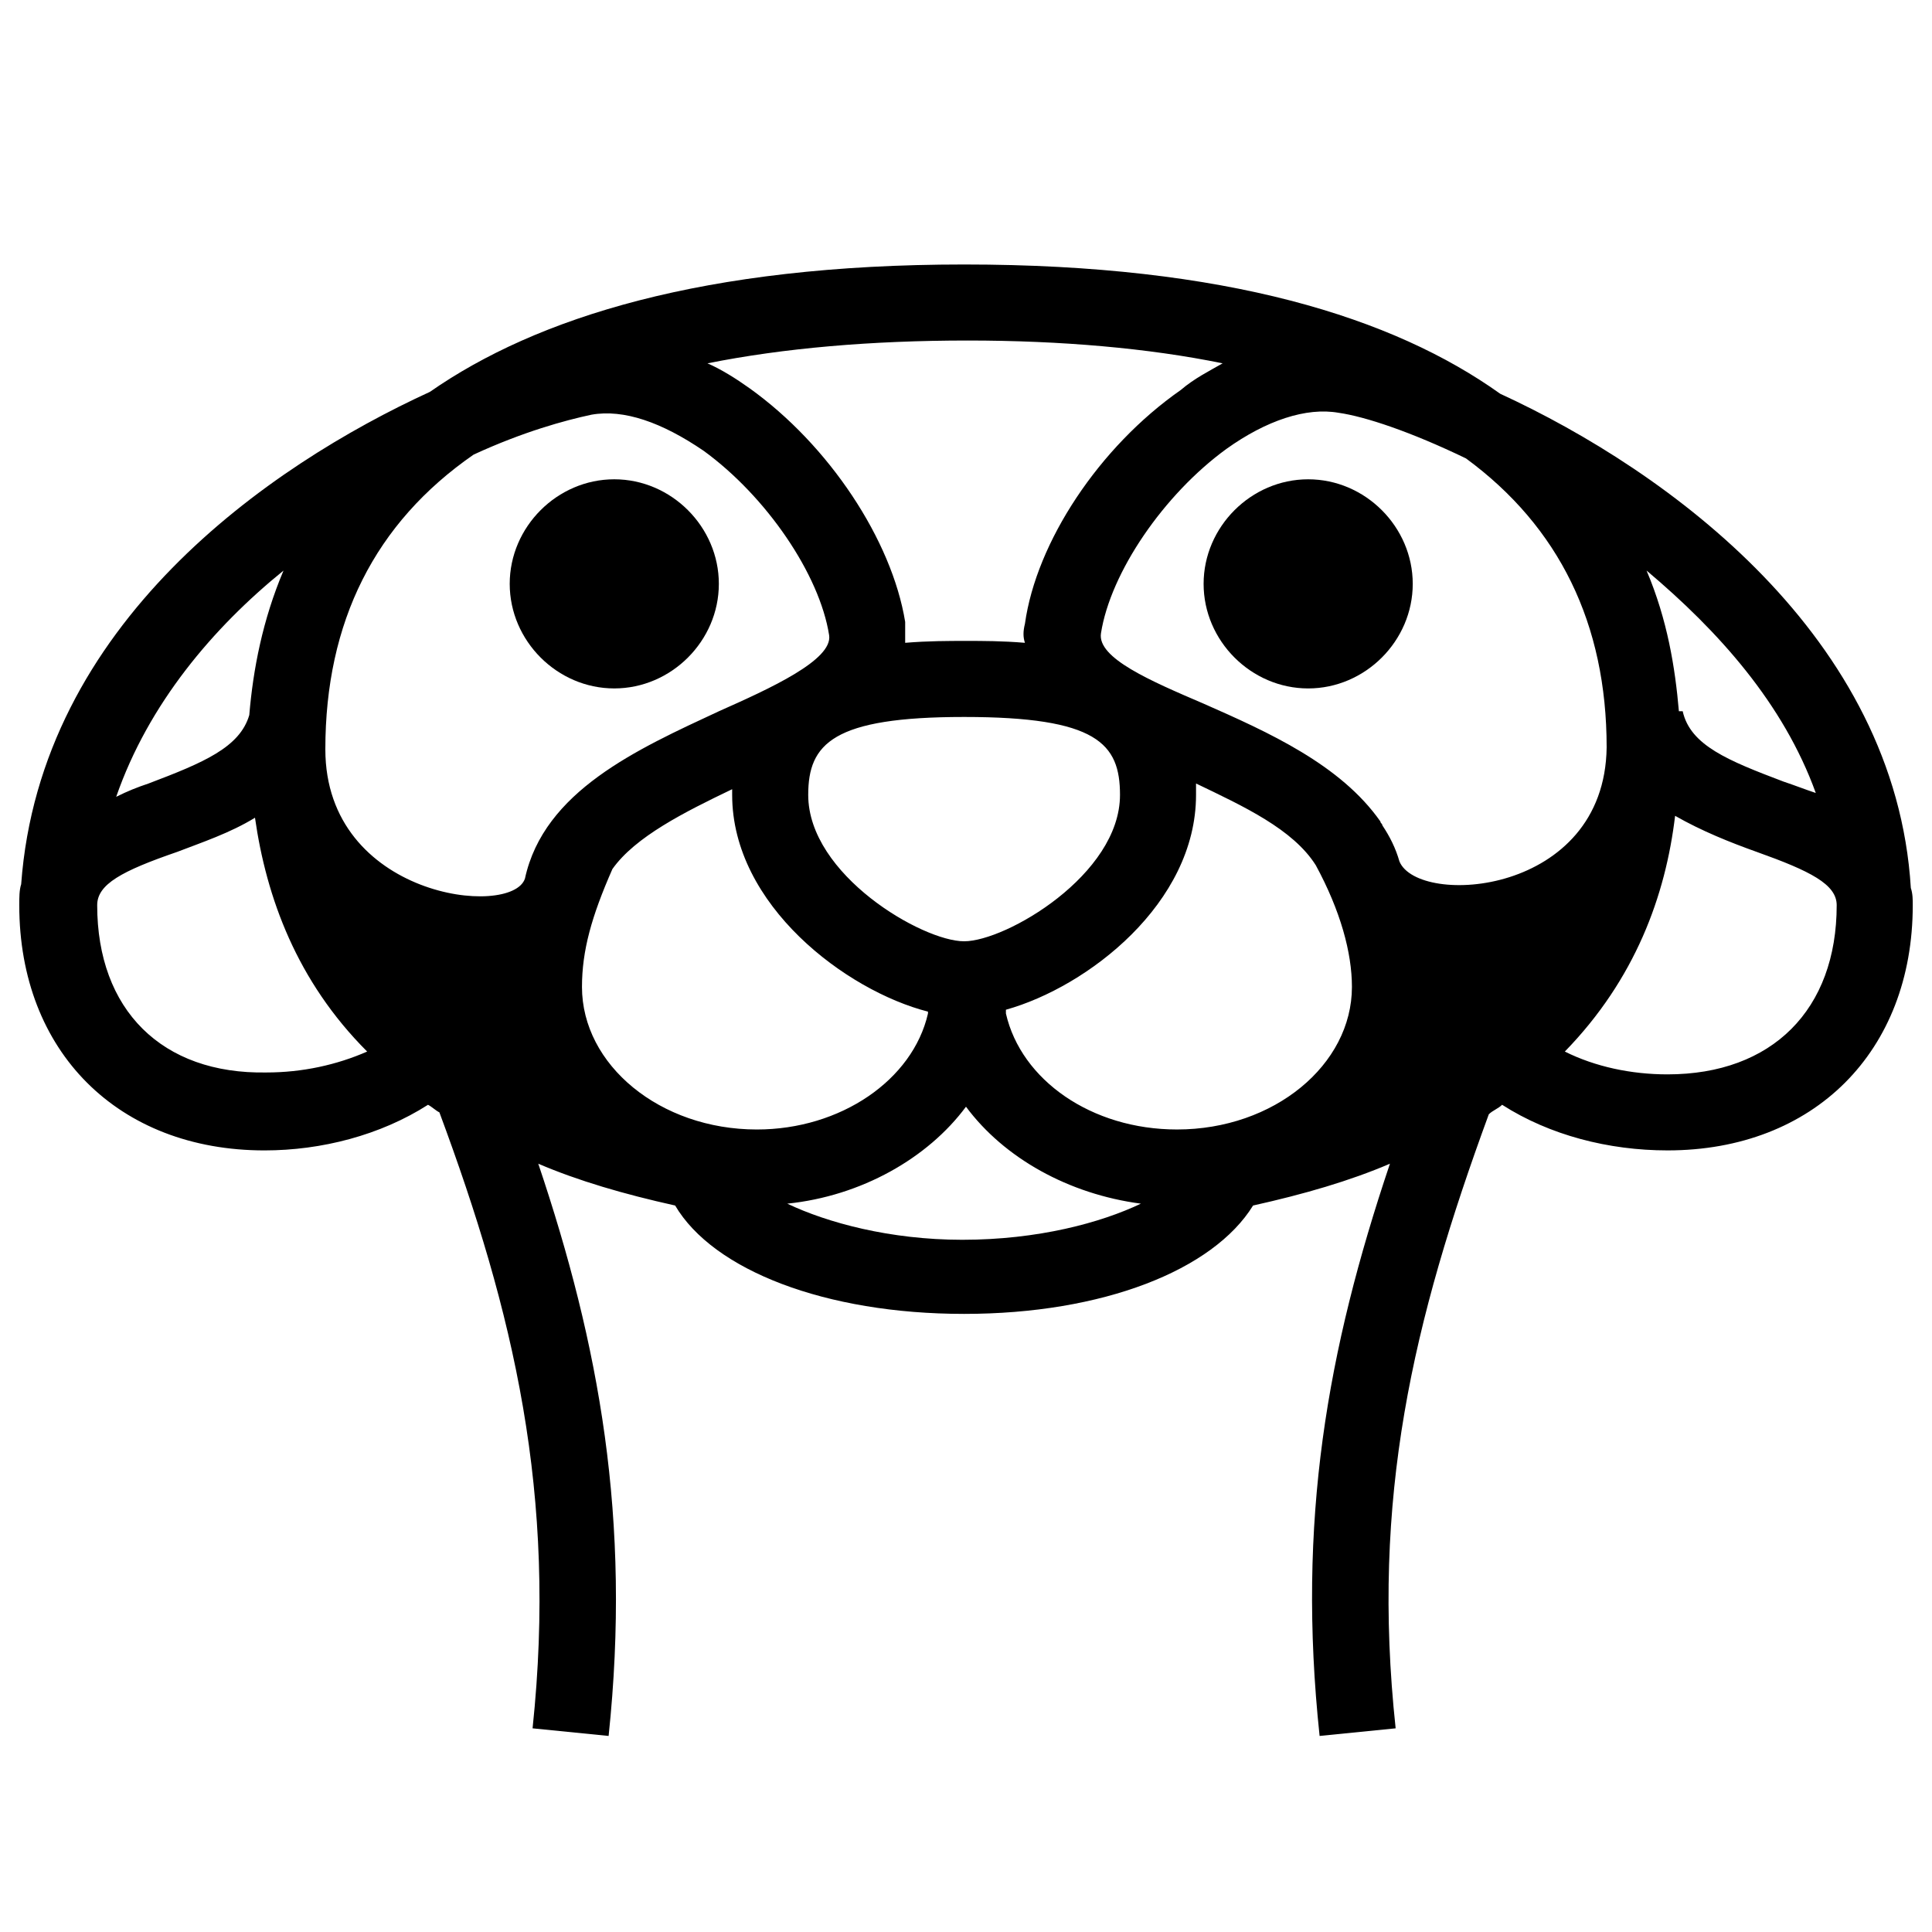
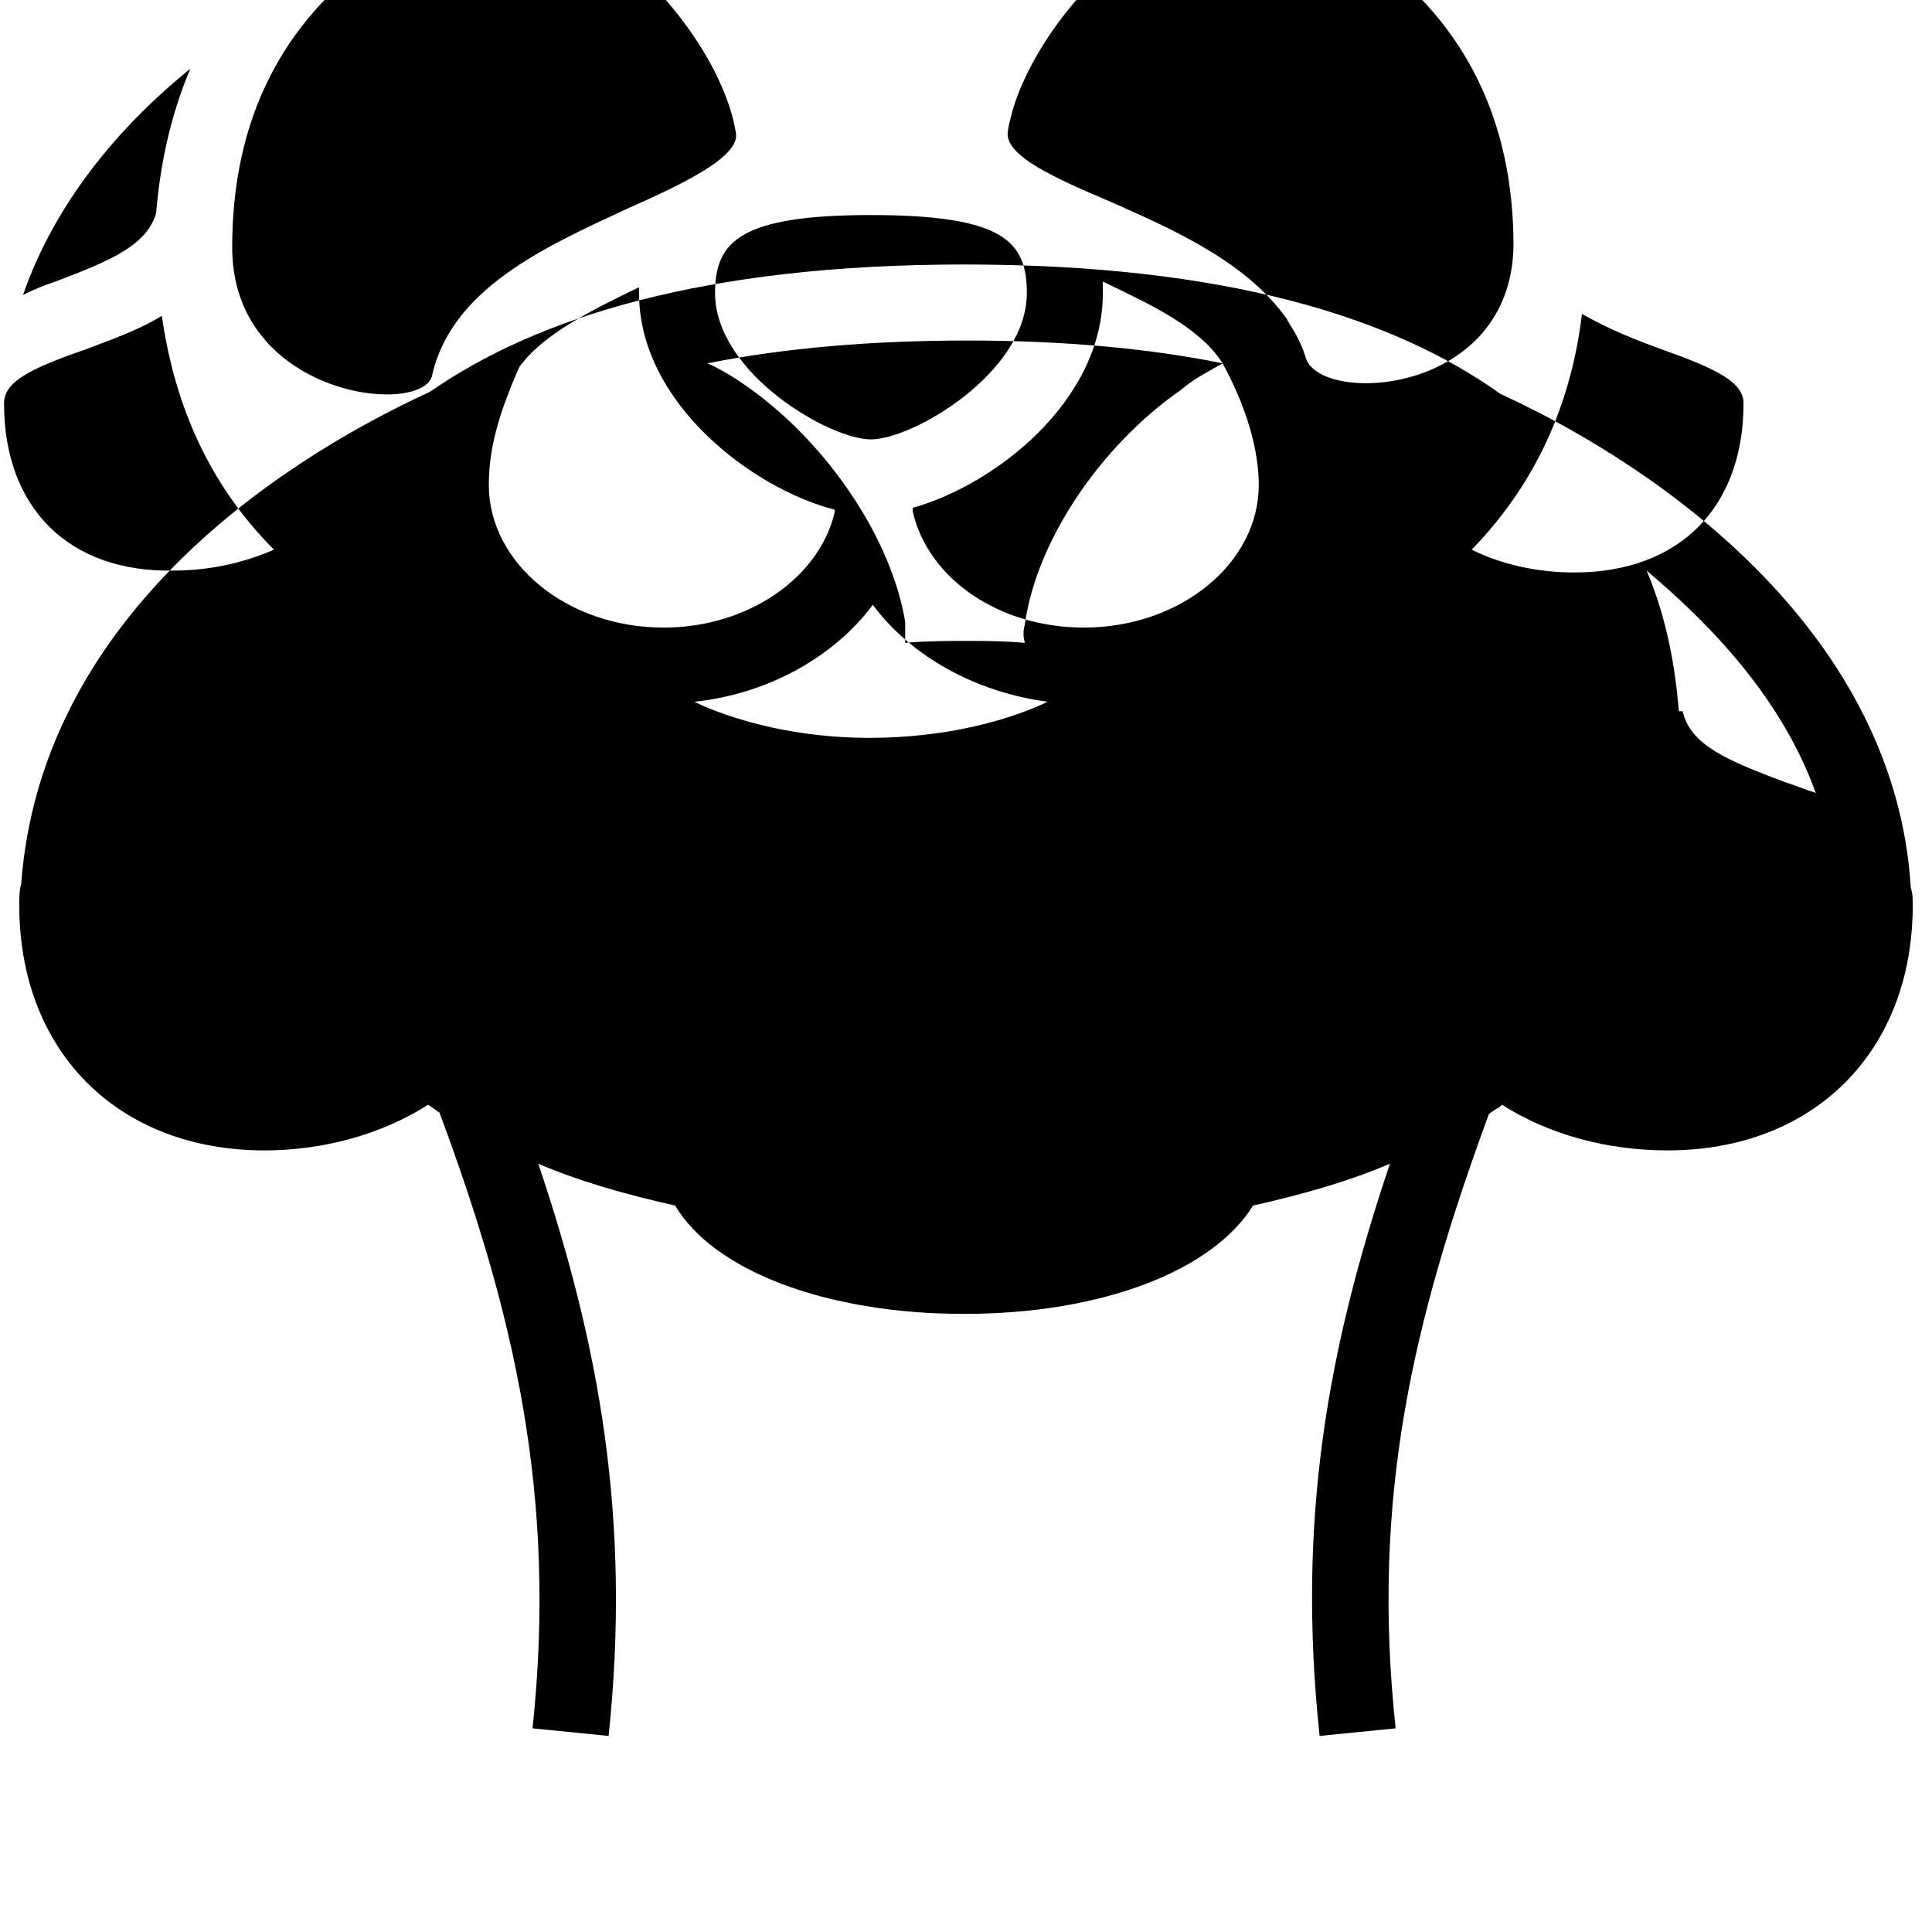
<svg xmlns="http://www.w3.org/2000/svg" fill="#000000" width="800px" height="800px" version="1.1" viewBox="144 144 512 512">
  <g>
-     <path d="m306.79 326.44c15.113 0 27.711-12.594 27.711-27.711 0-15.113-12.594-27.711-27.711-27.711-15.113 0-27.711 12.594-27.711 27.711 0.004 15.117 12.598 27.711 27.711 27.711z" />
-     <path d="m490.68 271.02c-15.113 0-27.711 12.594-27.711 27.711 0 15.113 12.594 27.711 27.711 27.711 15.113 0 27.711-12.594 27.711-27.711s-12.598-27.711-27.711-27.711z" />
-     <path d="m650.39 379.34c-4.031-66.504-63.984-110.34-108.82-130.99-28.215-20.152-72.547-34.258-142.07-34.258-69.023 0-113.36 14.105-141.57 33.754-42.824 19.648-103.28 61.465-108.32 130.49-0.504 1.512-0.504 3.527-0.504 5.543 0 38.793 26.199 64.992 64.992 64.992 15.113 0 30.73-4.031 43.328-12.09 1.008 0.504 2.016 1.512 3.023 2.016 19.648 52.898 31.234 101.27 24.688 163.23l20.152 2.016c6.047-57.434-2.519-103.79-18.641-151.65 10.578 4.535 22.672 8.062 36.273 11.082 10.078 17.129 39.801 28.719 76.578 28.719 36.777 0 66-11.586 76.578-28.719 13.602-3.023 25.695-6.551 36.273-11.082-16.625 49.375-24.688 94.715-18.641 151.65l20.152-2.016c-6.551-60.961 4.535-107.82 24.688-162.73 1.008-1.008 2.519-1.512 3.527-2.519 12.594 8.062 28.215 12.09 43.832 12.09 38.793 0 64.992-26.199 64.992-64.992 0-1.516 0-3.023-0.504-4.535zm-25.188-25.191c-3.023-1.008-5.543-2.016-8.566-3.023-14.609-5.543-24.688-9.574-26.703-18.641h-1.008c-1.008-11.586-3.023-24.184-8.566-37.281 19.148 16.121 36.277 35.266 44.844 58.945zm-157.19-113.86c-3.527 2.016-7.559 4.031-11.082 7.055-21.664 15.113-38.289 40.305-41.312 61.969-0.504 2.016-0.504 3.527 0 5.039-6.047-0.504-11.082-0.504-15.617-0.504s-10.078 0-16.121 0.504v-5.543c-3.527-21.664-20.152-46.855-41.312-61.969-3.527-2.519-7.559-5.039-11.082-6.551 20.152-4.031 43.328-6.047 69.023-6.047 24.68 0.004 47.855 2.019 67.504 6.047zm24.688 133.01c6.551 12.09 9.574 23.176 9.574 32.242 0 20.656-20.656 37.785-46.352 37.785-22.672 0-41.312-13.098-45.344-30.73v-1.008c21.664-6.047 50.383-28.215 50.383-56.93v-3.023c12.594 6.047 25.691 12.09 31.738 21.664zm-262.48-30.734c0-33.754 13.098-59.953 39.297-78.09 13.098-6.047 24.184-9.07 31.234-10.578 8.566-1.512 18.641 2.016 29.727 9.574 16.625 12.09 30.73 32.746 33.25 48.871 1.008 6.551-15.617 14.105-29.223 20.152-21.664 10.078-46.352 21.16-51.387 44.336-3.523 10.574-52.898 5.035-52.898-34.266zm210.59 12.094c0 21.16-30.23 38.793-41.312 38.793-11.082 0-41.312-17.633-41.312-38.793 0-13.602 6.551-20.656 41.312-20.656 35.266 0 41.312 7.055 41.312 20.656zm-142.58 50.883c0-9.574 2.519-18.641 8.062-31.234 6.047-8.566 19.145-15.113 31.738-21.16v1.512c0 29.223 30.23 51.891 51.891 57.434v0.504c-4.031 17.633-23.176 30.73-45.344 30.73-25.691 0-46.348-17.129-46.348-37.785zm-79.098-110.33c-5.543 13.098-8.062 26.199-9.07 38.289-2.519 8.566-12.09 12.594-26.703 18.137-3.023 1.008-5.543 2.016-8.566 3.527 8.566-24.688 25.695-44.84 44.34-59.953zm-49.375 88.668c0-5.543 6.551-9.07 21.16-14.105 6.551-2.519 14.105-5.039 20.656-9.07 3.023 21.16 11.082 43.328 29.727 61.969-8.062 3.527-17.129 5.543-26.703 5.543-27.711 0.504-44.84-16.625-44.84-44.336zm182.88 79.102c19.648-2.016 37.281-12.09 47.359-25.695 10.078 13.602 27.207 23.176 46.352 25.695-10.578 5.039-27.207 9.574-47.359 9.574-19.145-0.004-35.773-4.539-46.352-9.574zm162.23-90.688c-1.008-3.527-2.519-6.551-4.535-9.574 0-0.504-0.504-0.504-0.504-1.008-10.578-15.113-29.727-23.68-46.855-31.234-14.105-6.047-28.215-12.09-27.207-18.641 2.519-16.121 16.625-36.777 33.25-48.871 10.578-7.559 21.16-11.082 29.727-9.574 7.055 1.008 19.145 5.039 33.754 12.09 24.688 18.137 37.281 43.832 37.281 76.578-0.5 39.305-49.871 42.324-54.91 30.234zm71.035 56.426c-9.574 0-19.145-2.016-27.207-6.047 18.641-19.145 26.703-41.312 29.223-62.473 7.055 4.031 14.609 7.055 21.664 9.574 14.105 5.039 21.16 8.566 21.16 14.105 0 27.711-17.129 44.84-44.84 44.84z" />
+     <path d="m650.39 379.34c-4.031-66.504-63.984-110.34-108.82-130.99-28.215-20.152-72.547-34.258-142.07-34.258-69.023 0-113.36 14.105-141.57 33.754-42.824 19.648-103.28 61.465-108.32 130.49-0.504 1.512-0.504 3.527-0.504 5.543 0 38.793 26.199 64.992 64.992 64.992 15.113 0 30.73-4.031 43.328-12.09 1.008 0.504 2.016 1.512 3.023 2.016 19.648 52.898 31.234 101.27 24.688 163.23l20.152 2.016c6.047-57.434-2.519-103.79-18.641-151.65 10.578 4.535 22.672 8.062 36.273 11.082 10.078 17.129 39.801 28.719 76.578 28.719 36.777 0 66-11.586 76.578-28.719 13.602-3.023 25.695-6.551 36.273-11.082-16.625 49.375-24.688 94.715-18.641 151.65l20.152-2.016c-6.551-60.961 4.535-107.82 24.688-162.73 1.008-1.008 2.519-1.512 3.527-2.519 12.594 8.062 28.215 12.09 43.832 12.09 38.793 0 64.992-26.199 64.992-64.992 0-1.516 0-3.023-0.504-4.535zm-25.188-25.191c-3.023-1.008-5.543-2.016-8.566-3.023-14.609-5.543-24.688-9.574-26.703-18.641h-1.008c-1.008-11.586-3.023-24.184-8.566-37.281 19.148 16.121 36.277 35.266 44.844 58.945zm-157.19-113.86c-3.527 2.016-7.559 4.031-11.082 7.055-21.664 15.113-38.289 40.305-41.312 61.969-0.504 2.016-0.504 3.527 0 5.039-6.047-0.504-11.082-0.504-15.617-0.504s-10.078 0-16.121 0.504v-5.543c-3.527-21.664-20.152-46.855-41.312-61.969-3.527-2.519-7.559-5.039-11.082-6.551 20.152-4.031 43.328-6.047 69.023-6.047 24.68 0.004 47.855 2.019 67.504 6.047zc6.551 12.09 9.574 23.176 9.574 32.242 0 20.656-20.656 37.785-46.352 37.785-22.672 0-41.312-13.098-45.344-30.73v-1.008c21.664-6.047 50.383-28.215 50.383-56.93v-3.023c12.594 6.047 25.691 12.09 31.738 21.664zm-262.48-30.734c0-33.754 13.098-59.953 39.297-78.09 13.098-6.047 24.184-9.07 31.234-10.578 8.566-1.512 18.641 2.016 29.727 9.574 16.625 12.09 30.73 32.746 33.25 48.871 1.008 6.551-15.617 14.105-29.223 20.152-21.664 10.078-46.352 21.16-51.387 44.336-3.523 10.574-52.898 5.035-52.898-34.266zm210.59 12.094c0 21.16-30.23 38.793-41.312 38.793-11.082 0-41.312-17.633-41.312-38.793 0-13.602 6.551-20.656 41.312-20.656 35.266 0 41.312 7.055 41.312 20.656zm-142.58 50.883c0-9.574 2.519-18.641 8.062-31.234 6.047-8.566 19.145-15.113 31.738-21.16v1.512c0 29.223 30.23 51.891 51.891 57.434v0.504c-4.031 17.633-23.176 30.73-45.344 30.73-25.691 0-46.348-17.129-46.348-37.785zm-79.098-110.33c-5.543 13.098-8.062 26.199-9.07 38.289-2.519 8.566-12.09 12.594-26.703 18.137-3.023 1.008-5.543 2.016-8.566 3.527 8.566-24.688 25.695-44.84 44.34-59.953zm-49.375 88.668c0-5.543 6.551-9.07 21.16-14.105 6.551-2.519 14.105-5.039 20.656-9.07 3.023 21.16 11.082 43.328 29.727 61.969-8.062 3.527-17.129 5.543-26.703 5.543-27.711 0.504-44.84-16.625-44.84-44.336zm182.88 79.102c19.648-2.016 37.281-12.09 47.359-25.695 10.078 13.602 27.207 23.176 46.352 25.695-10.578 5.039-27.207 9.574-47.359 9.574-19.145-0.004-35.773-4.539-46.352-9.574zm162.23-90.688c-1.008-3.527-2.519-6.551-4.535-9.574 0-0.504-0.504-0.504-0.504-1.008-10.578-15.113-29.727-23.68-46.855-31.234-14.105-6.047-28.215-12.09-27.207-18.641 2.519-16.121 16.625-36.777 33.25-48.871 10.578-7.559 21.16-11.082 29.727-9.574 7.055 1.008 19.145 5.039 33.754 12.09 24.688 18.137 37.281 43.832 37.281 76.578-0.5 39.305-49.871 42.324-54.91 30.234zm71.035 56.426c-9.574 0-19.145-2.016-27.207-6.047 18.641-19.145 26.703-41.312 29.223-62.473 7.055 4.031 14.609 7.055 21.664 9.574 14.105 5.039 21.16 8.566 21.16 14.105 0 27.711-17.129 44.84-44.84 44.84z" />
  </g>
</svg>